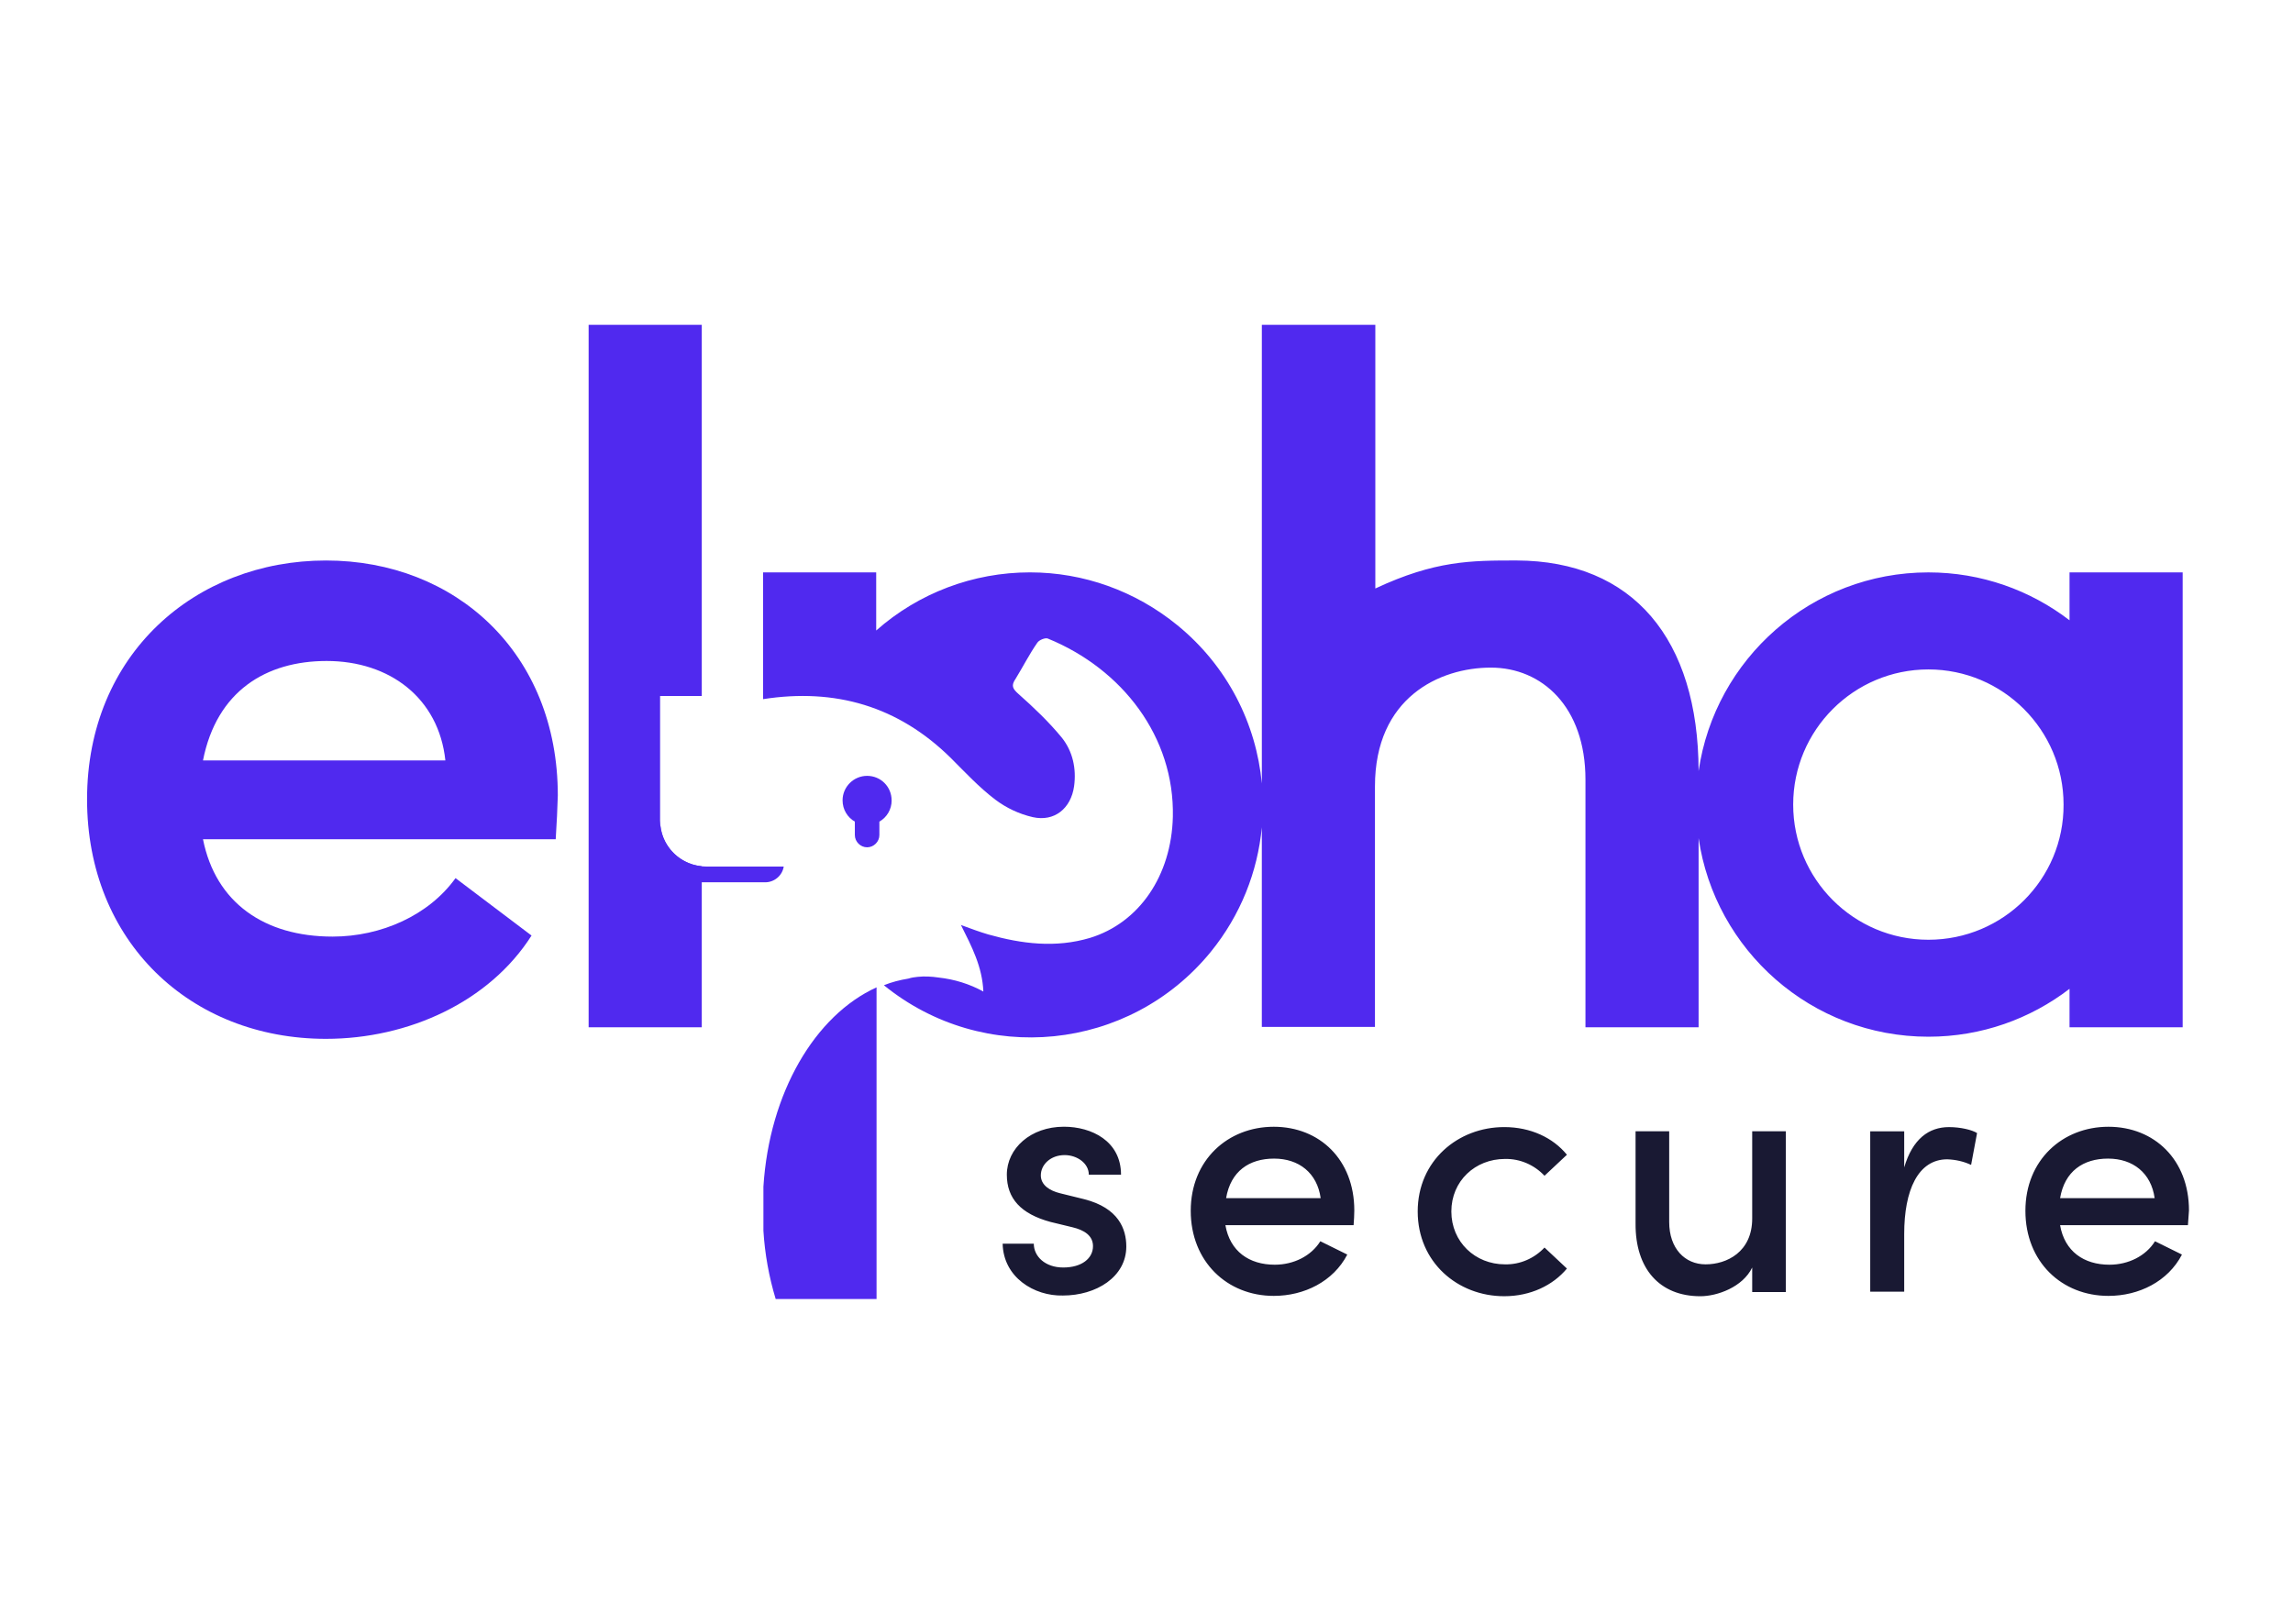
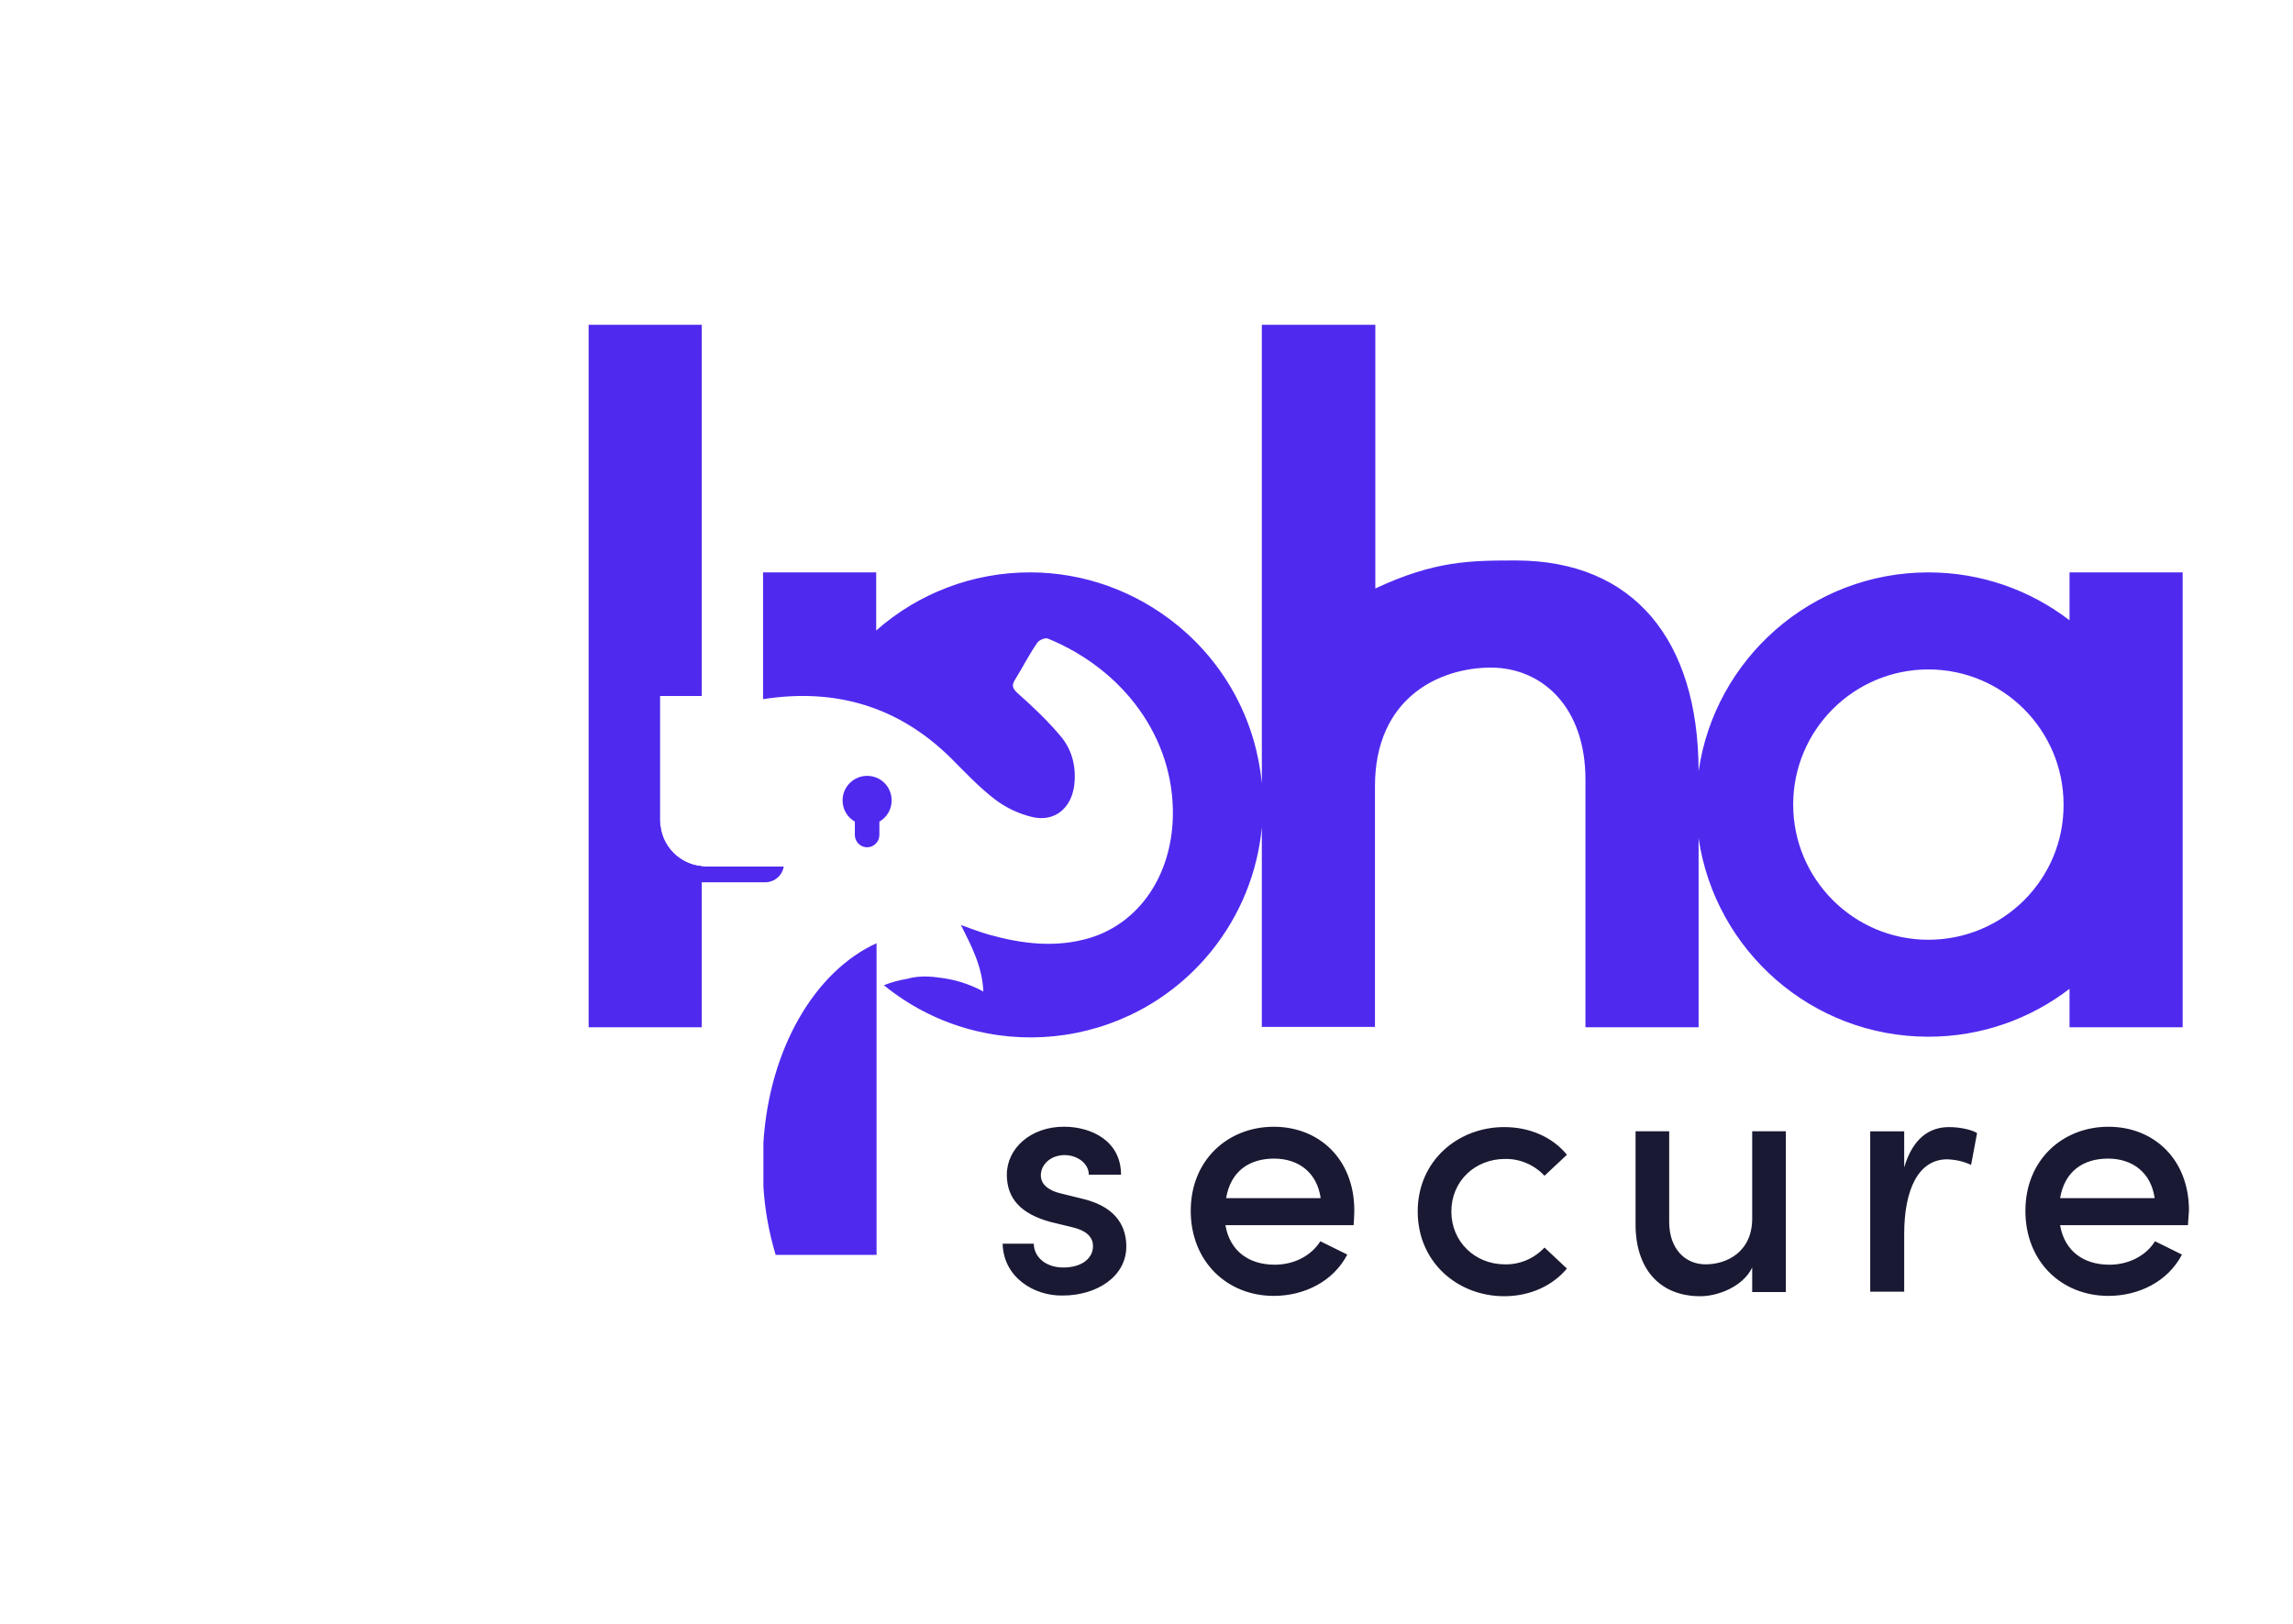
<svg xmlns="http://www.w3.org/2000/svg" id="Layer_1" data-name="Layer 1" version="1.1" viewBox="0 0 120 85">
  <defs>
    <style>
      .cls-1 {
        fill: #191933;
      }

      .cls-1, .cls-2 {
        stroke-width: 0px;
      }

      .cls-2 {
        fill: #5029ef;
      }
    </style>
  </defs>
  <path class="cls-1" d="M52.471,65.101h1.631c0,.66.587,1.246,1.54,1.246.972,0,1.558-.477,1.558-1.118,0-.55-.458-.843-1.081-.99l-1.137-.275c-1.558-.422-2.291-1.228-2.291-2.475,0-1.375,1.246-2.511,2.988-2.511,1.448,0,2.988.751,2.988,2.511h-1.686c0-.605-.623-1.026-1.265-1.026-.733,0-1.246.495-1.246,1.063,0,.513.477.806,1.008.935l1.265.312c1.796.458,2.2,1.558,2.2,2.475,0,1.595-1.576,2.566-3.318,2.566-1.503.037-3.116-.953-3.153-2.713ZM70.838,64.13h-6.709c.238,1.375,1.246,2.071,2.585,2.071.99,0,1.906-.458,2.383-1.228l1.411.697c-.733,1.411-2.255,2.163-3.849,2.163-2.438,0-4.344-1.796-4.344-4.454s1.943-4.399,4.344-4.399,4.216,1.723,4.216,4.381c0,.257-.018.495-.037.77ZM69.115,62.718c-.183-1.32-1.137-2.071-2.438-2.071s-2.273.66-2.511,2.071h4.949ZM74.193,63.415c0-2.658,2.108-4.418,4.528-4.418,1.375,0,2.548.55,3.281,1.448l-1.173,1.1c-.532-.568-1.283-.898-2.071-.88-1.558,0-2.804,1.155-2.804,2.749s1.246,2.768,2.804,2.768c.788.018,1.54-.312,2.071-.88l1.173,1.1c-.733.88-1.906,1.448-3.281,1.448-2.438,0-4.528-1.778-4.528-4.436ZM91.698,59.217h1.76v8.414h-1.76v-1.283c-.495,1.026-1.833,1.503-2.713,1.503-2.126,0-3.409-1.43-3.391-3.813v-4.821h1.76v4.747c0,1.393.825,2.218,1.906,2.218,1.1,0,2.438-.642,2.438-2.401v-4.564ZM103.466,59.309l-.312,1.668c-.385-.183-.806-.275-1.246-.293-1.54,0-2.255,1.631-2.255,3.904v3.025h-1.778v-8.395h1.778v1.888c.44-1.485,1.283-2.108,2.346-2.108.605,0,1.21.147,1.466.312ZM114.501,64.13h-6.691c.238,1.375,1.246,2.071,2.585,2.071.99,0,1.906-.458,2.383-1.228l1.411.697c-.733,1.411-2.255,2.163-3.849,2.163-2.438,0-4.344-1.778-4.344-4.454,0-2.658,1.943-4.399,4.344-4.399s4.216,1.723,4.216,4.381c-.018.257-.037.495-.055.77ZM112.76,62.718c-.183-1.32-1.137-2.071-2.438-2.071s-2.273.66-2.511,2.071h4.949Z" />
  <g>
    <path class="cls-2" d="M108.305,29.962v2.507c-2.048-1.571-4.608-2.507-7.387-2.507-6.114,0-11.175,4.522-12.025,10.401-.015-6.9-3.423-11.006-9.531-11.025-2.383,0-4.253,0-7.387,1.466v-13.803h-5.939v24.01c-.294-3.125-1.79-6.136-4.418-8.282-2.2-1.796-4.912-2.768-7.717-2.768-2.97,0-5.829,1.081-8.047,3.043v-3.043h-5.921v6.636c3.776-.587,7.075.367,9.825,3.079.751.751,1.485,1.54,2.328,2.181.587.44,1.246.751,1.961.916,1.137.257,1.998-.458,2.163-1.613.128-.935-.073-1.833-.642-2.548-.678-.825-1.466-1.576-2.273-2.291-.312-.275-.385-.44-.147-.788.385-.623.715-1.283,1.137-1.888.092-.147.422-.275.55-.22,3.904,1.595,6.636,5.151,6.544,9.33-.073,3.079-1.76,5.554-4.344,6.342-1.796.532-3.556.312-5.316-.183-.44-.128-.88-.293-1.43-.495.568,1.137,1.118,2.181,1.173,3.483-.733-.403-1.521-.642-2.346-.733-.367-.055-.733-.073-1.081-.037-.165.018-.33.037-.495.092-.44.073-.88.183-1.283.348,5.206,4.234,12.85,3.464,17.102-1.741,1.576-1.937,2.457-4.212,2.676-6.524v10.446h5.921v-12.593c0-4.638,3.373-6.214,6.067-6.214,2.658,0,4.949,2.035,4.949,5.866v12.96h5.921v-9.901c.853,5.877,5.913,10.396,12.025,10.396,2.779,0,5.339-.936,7.387-2.507v2.012h5.921v-23.811h-5.921ZM100.918,49.191c-3.904,0-7.075-3.171-7.075-7.075s3.171-7.075,7.075-7.075,7.075,3.171,7.075,7.075c.018,3.904-3.153,7.075-7.075,7.075Z" />
-     <path class="cls-2" d="M17.057,29.339c-6.837,0-12.501,4.912-12.501,12.501,0,7.442,5.407,12.538,12.501,12.538,4.326,0,8.56-1.943,10.76-5.407l-3.978-3.006c-1.393,1.943-3.886,3.061-6.434,3.061-3.574,0-6.122-1.778-6.782-5.096h18.459c.055-.862.092-1.631.11-2.291,0-7.46-5.352-12.3-12.135-12.3ZM10.623,39.805c.715-3.629,3.3-5.206,6.471-5.206,3.3,0,5.866,1.943,6.214,5.206h-12.685Z" />
-     <path class="cls-2" d="M39.952,62.113v2.31c.073,1.21.293,2.42.642,3.574h5.279v-16.314c-3.226,1.466-5.609,5.517-5.921,10.43Z" />
+     <path class="cls-2" d="M39.952,62.113c.073,1.21.293,2.42.642,3.574h5.279v-16.314c-3.226,1.466-5.609,5.517-5.921,10.43Z" />
    <path class="cls-2" d="M30.805,53.773h5.921v-8.432c-1.228-.11-2.181-1.137-2.181-2.383v-6.526h2.181v-19.43h-5.921v36.77Z" />
  </g>
  <g>
    <path class="cls-2" d="M46.661,41.895c0-.715-.568-1.283-1.283-1.283-.697,0-1.283.568-1.283,1.283,0,.48.257.893.642,1.113v.702c0,.348.293.642.642.642s.642-.293.642-.642v-.702c.385-.22.642-.633.642-1.113Z" />
    <path class="cls-2" d="M34.544,42.958v.825c0,1.32.99,2.401,2.218,2.401h3.281c.477,0,.898-.348.972-.825h-4.069c-1.32,0-2.401-1.081-2.401-2.401Z" />
  </g>
</svg>